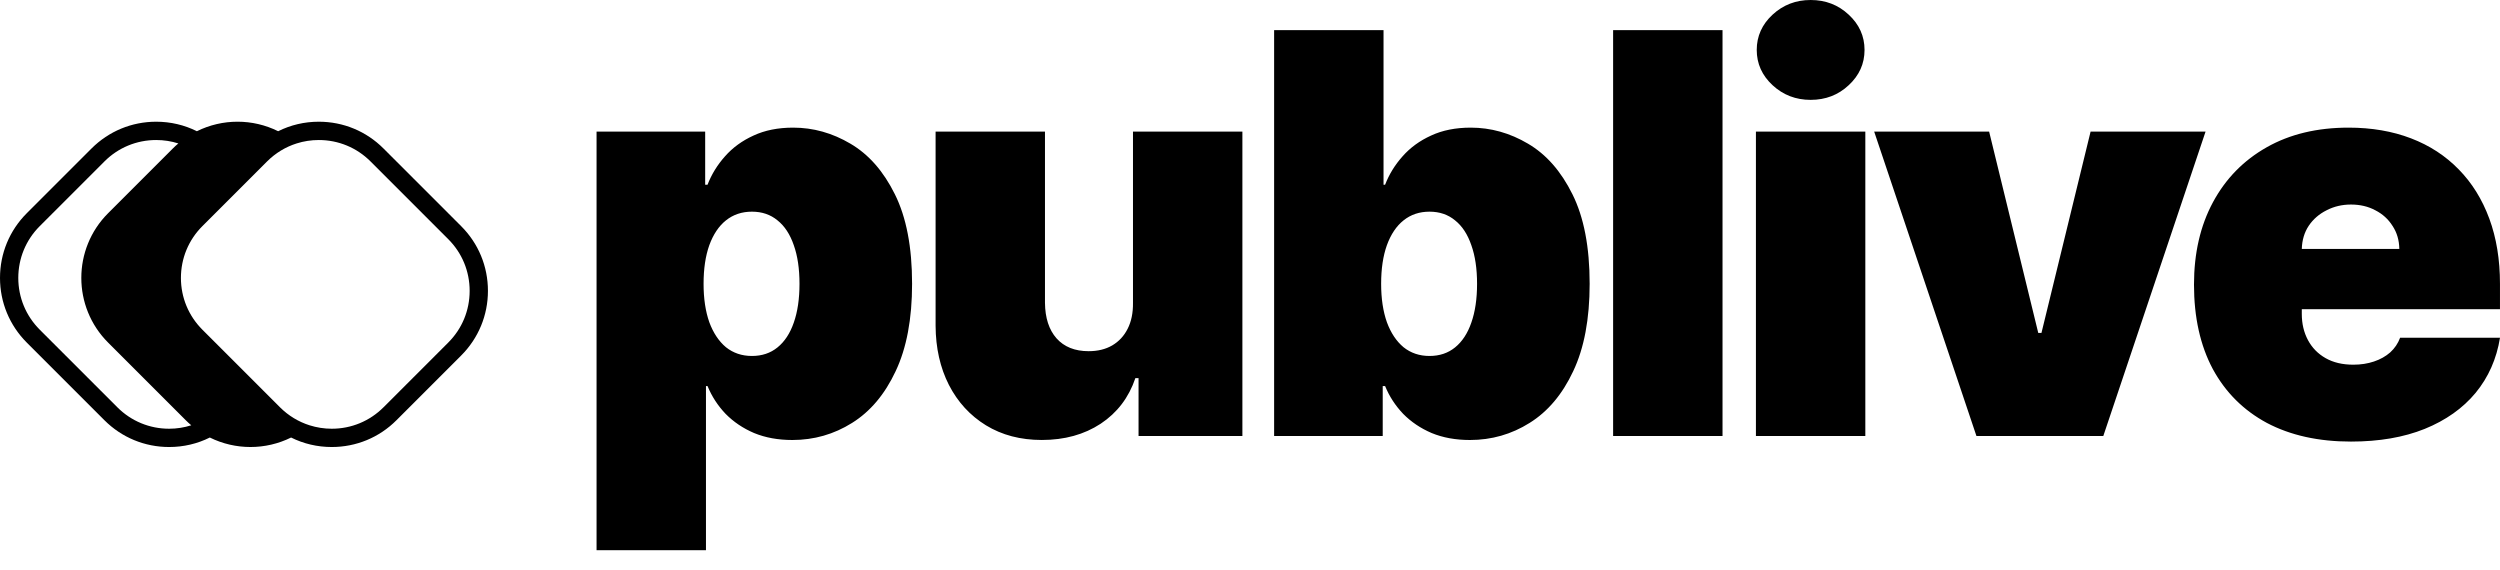
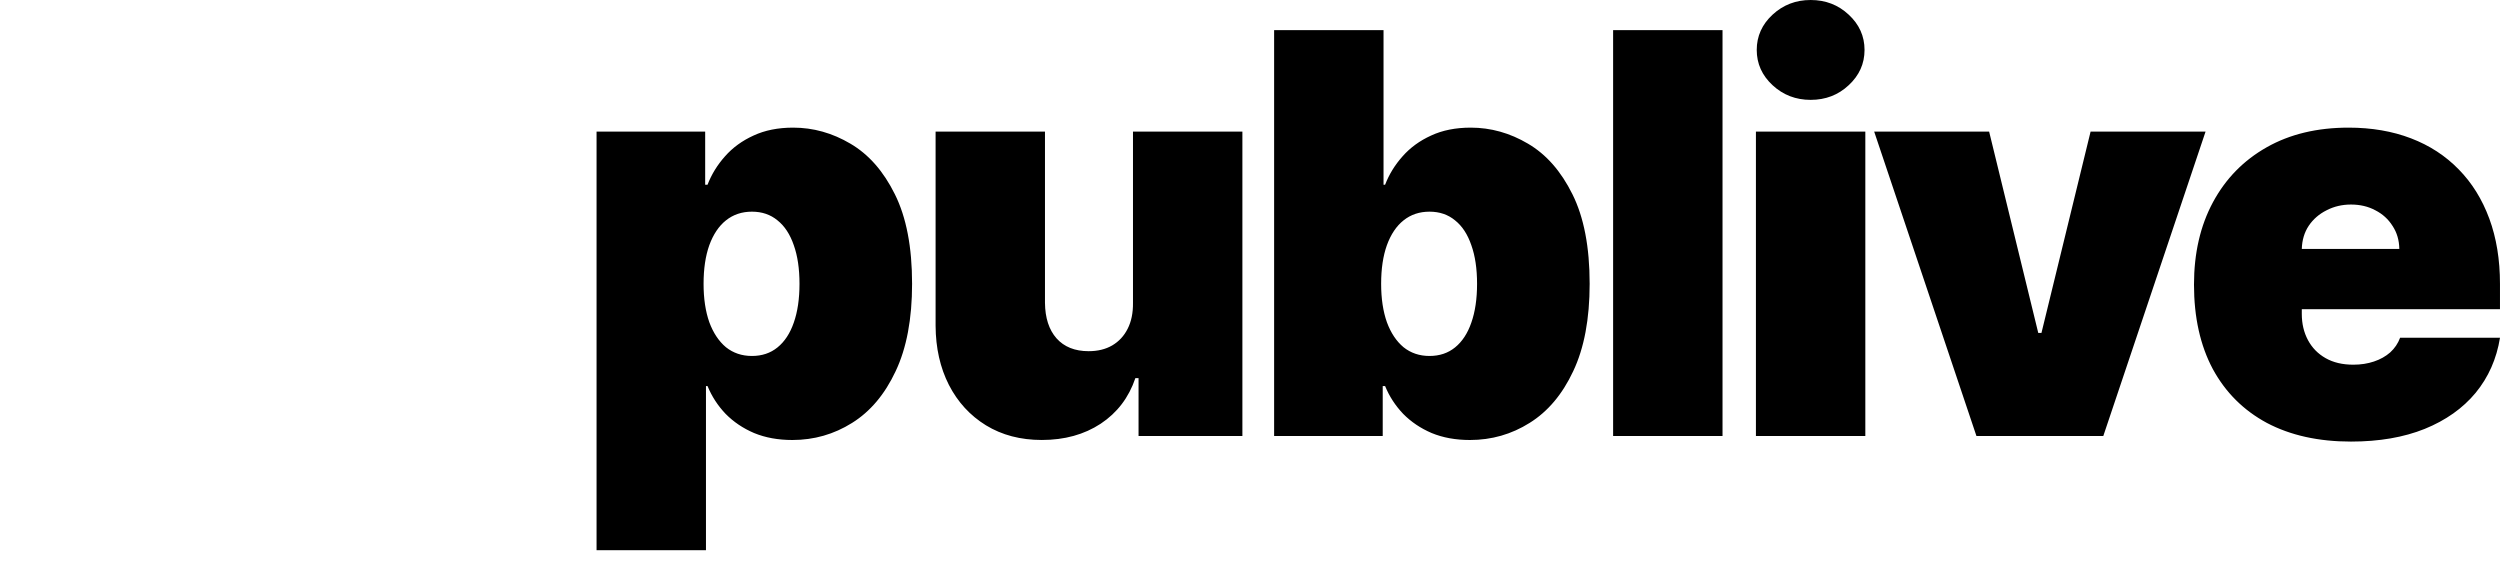
<svg xmlns="http://www.w3.org/2000/svg" width="114" height="26" viewBox="0 0 114 26" fill="none">
-   <path d="M21.028 10.312L17.488 6.772C16.702 5.984 15.653 5.55 14.538 5.55C13.883 5.55 13.253 5.699 12.684 5.984C11.521 5.405 10.143 5.405 8.978 5.984C8.409 5.699 7.777 5.55 7.122 5.55C6.009 5.55 4.961 5.984 4.172 6.772L1.222 9.722C0.434 10.509 0 11.557 0 12.673C0 13.786 0.434 14.834 1.222 15.623L4.762 19.163C5.551 19.951 6.599 20.384 7.712 20.384C8.367 20.384 8.999 20.236 9.568 19.951C10.733 20.528 12.11 20.528 13.274 19.951C13.843 20.236 14.475 20.384 15.128 20.384C16.243 20.384 17.292 19.951 18.078 19.163L21.028 16.213C21.817 15.424 22.25 14.376 22.25 13.263C22.25 12.147 21.817 11.099 21.028 10.312ZM15.128 19.55C14.78 19.55 14.441 19.496 14.118 19.394C13.614 19.235 13.152 18.956 12.768 18.573L12.01 17.815L11.716 17.52L11.42 17.224L9.228 15.033C8.598 14.402 8.25 13.564 8.25 12.673C8.25 11.781 8.598 10.942 9.228 10.312L10.83 8.711L11.126 8.415L11.42 8.121L12.178 7.362C12.562 6.979 13.022 6.7 13.526 6.541C13.849 6.438 14.189 6.385 14.538 6.385C15.43 6.385 16.268 6.732 16.898 7.363L20.438 10.903C21.07 11.533 21.416 12.371 21.416 13.263C21.416 14.155 21.07 14.993 20.438 15.623L17.488 18.573C16.858 19.203 16.02 19.55 15.128 19.55ZM5.352 18.573L1.812 15.033C1.182 14.402 0.834 13.564 0.834 12.673C0.834 11.781 1.182 10.942 1.812 10.312L4.762 7.362C5.392 6.732 6.23 6.385 7.122 6.385C7.471 6.385 7.811 6.438 8.133 6.541C8.046 6.611 7.962 6.69 7.88 6.772L4.93 9.722C3.301 11.351 3.301 13.994 4.93 15.622L8.47 19.162C8.552 19.245 8.636 19.321 8.722 19.393C8.399 19.496 8.059 19.55 7.712 19.55C6.82 19.55 5.982 19.203 5.352 18.573Z" fill="black" />
  <path d="M27.203 25.088V6H32.156V8.423H32.264C32.445 7.953 32.71 7.522 33.059 7.13C33.409 6.732 33.843 6.416 34.361 6.181C34.879 5.94 35.481 5.82 36.168 5.82C37.084 5.82 37.955 6.064 38.78 6.552C39.612 7.04 40.287 7.808 40.805 8.856C41.329 9.905 41.591 11.266 41.591 12.942C41.591 14.544 41.341 15.873 40.841 16.927C40.347 17.982 39.684 18.768 38.853 19.286C38.027 19.804 37.12 20.064 36.132 20.064C35.481 20.064 34.9 19.958 34.388 19.747C33.882 19.531 33.448 19.238 33.086 18.87C32.731 18.497 32.457 18.075 32.264 17.605H32.192V25.088H27.203ZM32.083 12.942C32.083 13.616 32.171 14.201 32.345 14.695C32.526 15.183 32.779 15.562 33.104 15.834C33.436 16.099 33.83 16.232 34.288 16.232C34.746 16.232 35.135 16.102 35.454 15.842C35.78 15.578 36.027 15.201 36.196 14.713C36.37 14.219 36.457 13.629 36.457 12.942C36.457 12.254 36.37 11.667 36.196 11.179C36.026 10.685 35.78 10.308 35.454 10.049C35.135 9.784 34.746 9.652 34.288 9.652C33.83 9.652 33.436 9.784 33.104 10.049C32.779 10.308 32.526 10.685 32.345 11.179C32.171 11.667 32.083 12.254 32.083 12.942ZM51.664 13.809V6H56.653V19.883H51.918V17.243H51.773C51.472 18.129 50.945 18.822 50.191 19.322C49.438 19.816 48.544 20.063 47.507 20.063C46.537 20.063 45.688 19.84 44.959 19.394C44.235 18.948 43.672 18.334 43.269 17.55C42.871 16.767 42.669 15.87 42.663 14.857V6H47.651V13.809C47.658 14.496 47.832 15.035 48.176 15.427C48.525 15.818 49.013 16.014 49.64 16.014C50.055 16.014 50.415 15.927 50.716 15.752C51.023 15.571 51.258 15.318 51.421 14.992C51.589 14.662 51.67 14.267 51.664 13.809ZM58.1 19.883V1.373H63.089V8.423H63.161C63.342 7.953 63.607 7.522 63.956 7.13C64.306 6.732 64.74 6.416 65.258 6.181C65.776 5.94 66.379 5.82 67.065 5.82C67.981 5.82 68.852 6.064 69.677 6.552C70.509 7.04 71.183 7.808 71.702 8.856C72.226 9.905 72.488 11.266 72.488 12.942C72.488 14.544 72.238 15.873 71.738 16.927C71.244 17.982 70.581 18.768 69.749 19.286C68.924 19.804 68.017 20.064 67.029 20.064C66.378 20.064 65.797 19.958 65.285 19.747C64.779 19.531 64.345 19.238 63.983 18.87C63.628 18.497 63.353 18.075 63.161 17.605H63.052V19.883H58.1ZM62.98 12.942C62.98 13.616 63.068 14.201 63.243 14.695C63.423 15.183 63.676 15.562 64.002 15.834C64.333 16.099 64.728 16.232 65.185 16.232C65.643 16.232 66.032 16.102 66.351 15.842C66.677 15.578 66.924 15.201 67.092 14.713C67.267 14.219 67.354 13.629 67.354 12.942C67.354 12.254 67.267 11.667 67.092 11.179C66.923 10.685 66.677 10.308 66.351 10.049C66.032 9.784 65.643 9.652 65.185 9.652C64.727 9.652 64.333 9.784 64.002 10.049C63.676 10.308 63.423 10.685 63.243 11.179C63.068 11.667 62.98 12.254 62.98 12.942ZM78.547 1.373V19.883H73.558V1.373H78.547ZM80.07 19.883V6H85.059V19.883H80.07ZM82.565 4.554C81.89 4.554 81.312 4.332 80.83 3.886C80.348 3.44 80.107 2.904 80.107 2.277C80.107 1.651 80.348 1.114 80.83 0.668C81.312 0.223 81.89 0 82.565 0C83.246 0 83.824 0.223 84.3 0.668C84.782 1.114 85.023 1.651 85.023 2.277C85.023 2.904 84.782 3.44 84.3 3.886C83.824 4.332 83.246 4.554 82.565 4.554ZM100.574 6L95.91 19.883H90.126L85.462 6H90.704L92.945 15.183H93.09L95.331 6H100.574ZM107.204 20.136C105.722 20.136 104.444 19.852 103.371 19.286C102.305 18.713 101.483 17.894 100.904 16.828C100.332 15.755 100.046 14.472 100.046 12.978C100.046 11.544 100.335 10.29 100.913 9.218C101.491 8.146 102.308 7.311 103.363 6.715C104.417 6.118 105.661 5.82 107.095 5.82C108.144 5.82 109.093 5.983 109.942 6.308C110.792 6.633 111.517 7.107 112.12 7.727C112.723 8.341 113.187 9.089 113.512 9.968C113.837 10.848 113.999 11.839 113.999 12.942V14.099H101.6V11.351H109.409C109.403 10.954 109.3 10.604 109.101 10.303C108.908 9.995 108.646 9.757 108.315 9.589C107.99 9.414 107.619 9.327 107.204 9.327C106.8 9.327 106.429 9.414 106.092 9.589C105.754 9.758 105.483 9.993 105.279 10.294C105.079 10.595 104.974 10.947 104.962 11.351V14.316C104.962 14.762 105.056 15.159 105.243 15.509C105.43 15.858 105.698 16.133 106.047 16.331C106.397 16.531 106.819 16.63 107.312 16.63C107.656 16.63 107.969 16.581 108.252 16.485C108.541 16.389 108.788 16.25 108.993 16.07C109.198 15.883 109.349 15.66 109.445 15.401H114C113.844 16.365 113.473 17.202 112.889 17.913C112.304 18.618 111.53 19.166 110.566 19.558C109.608 19.943 108.487 20.136 107.204 20.136Z" fill="black" />
</svg>